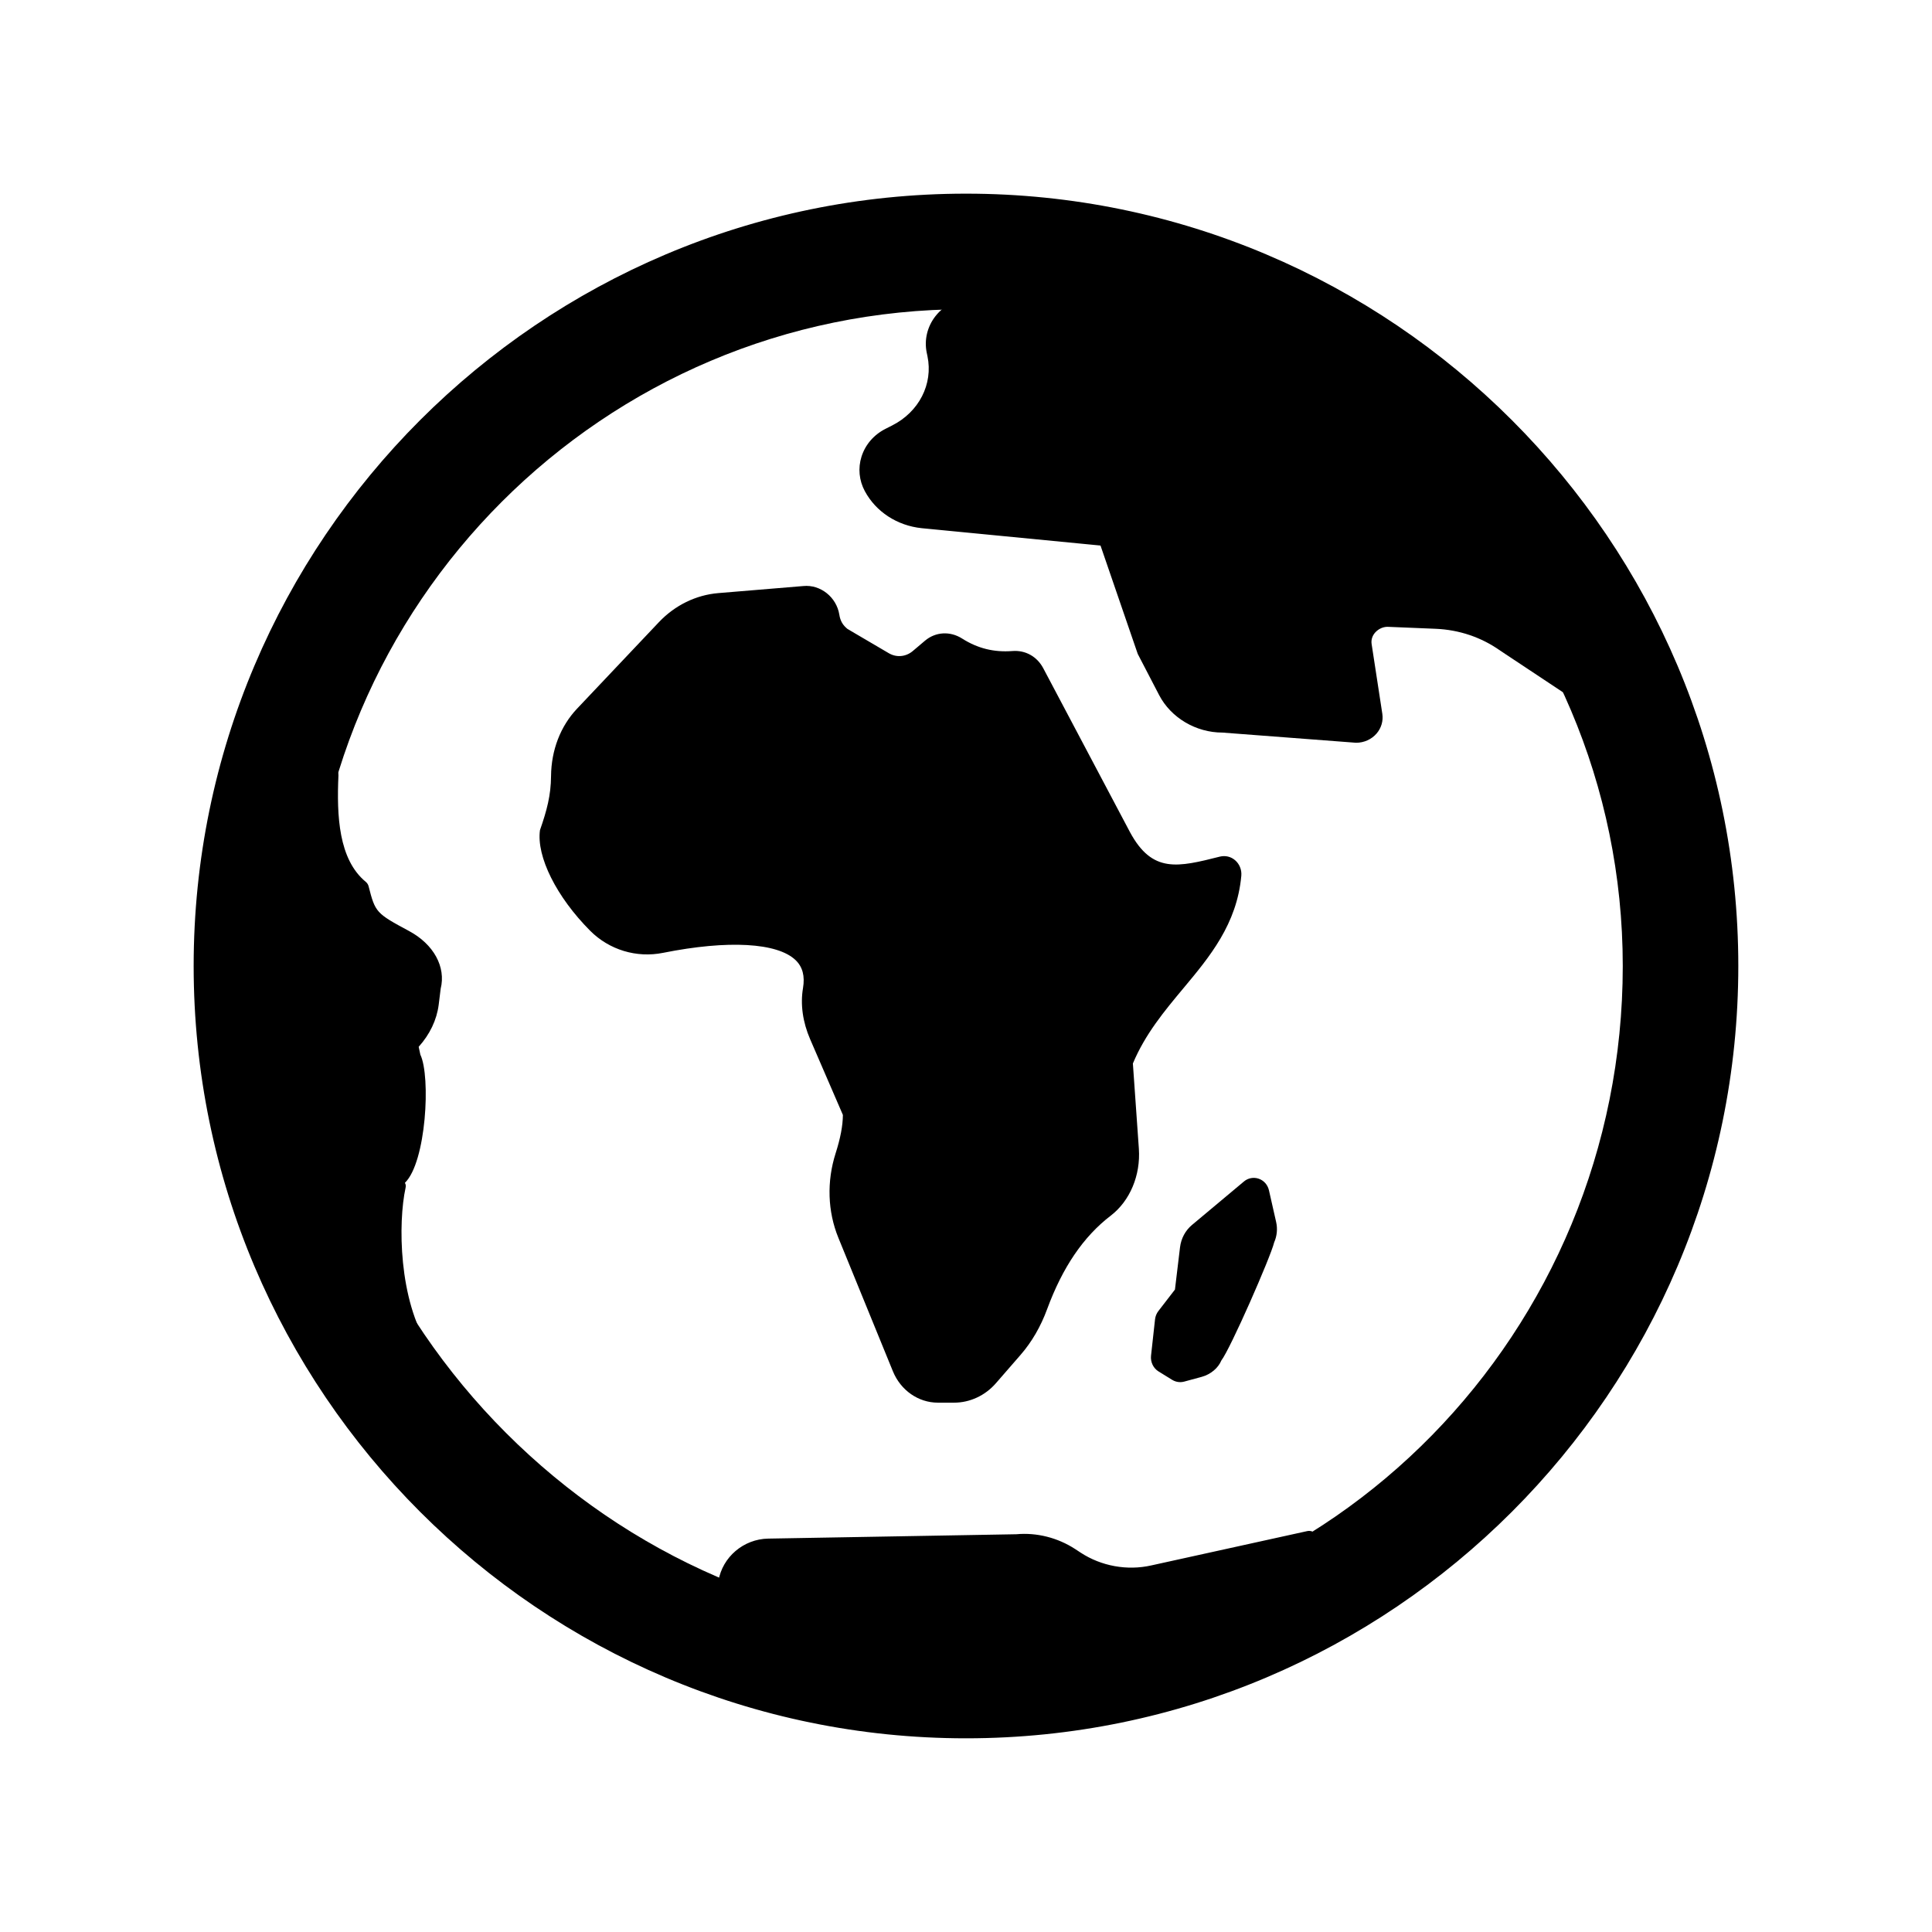
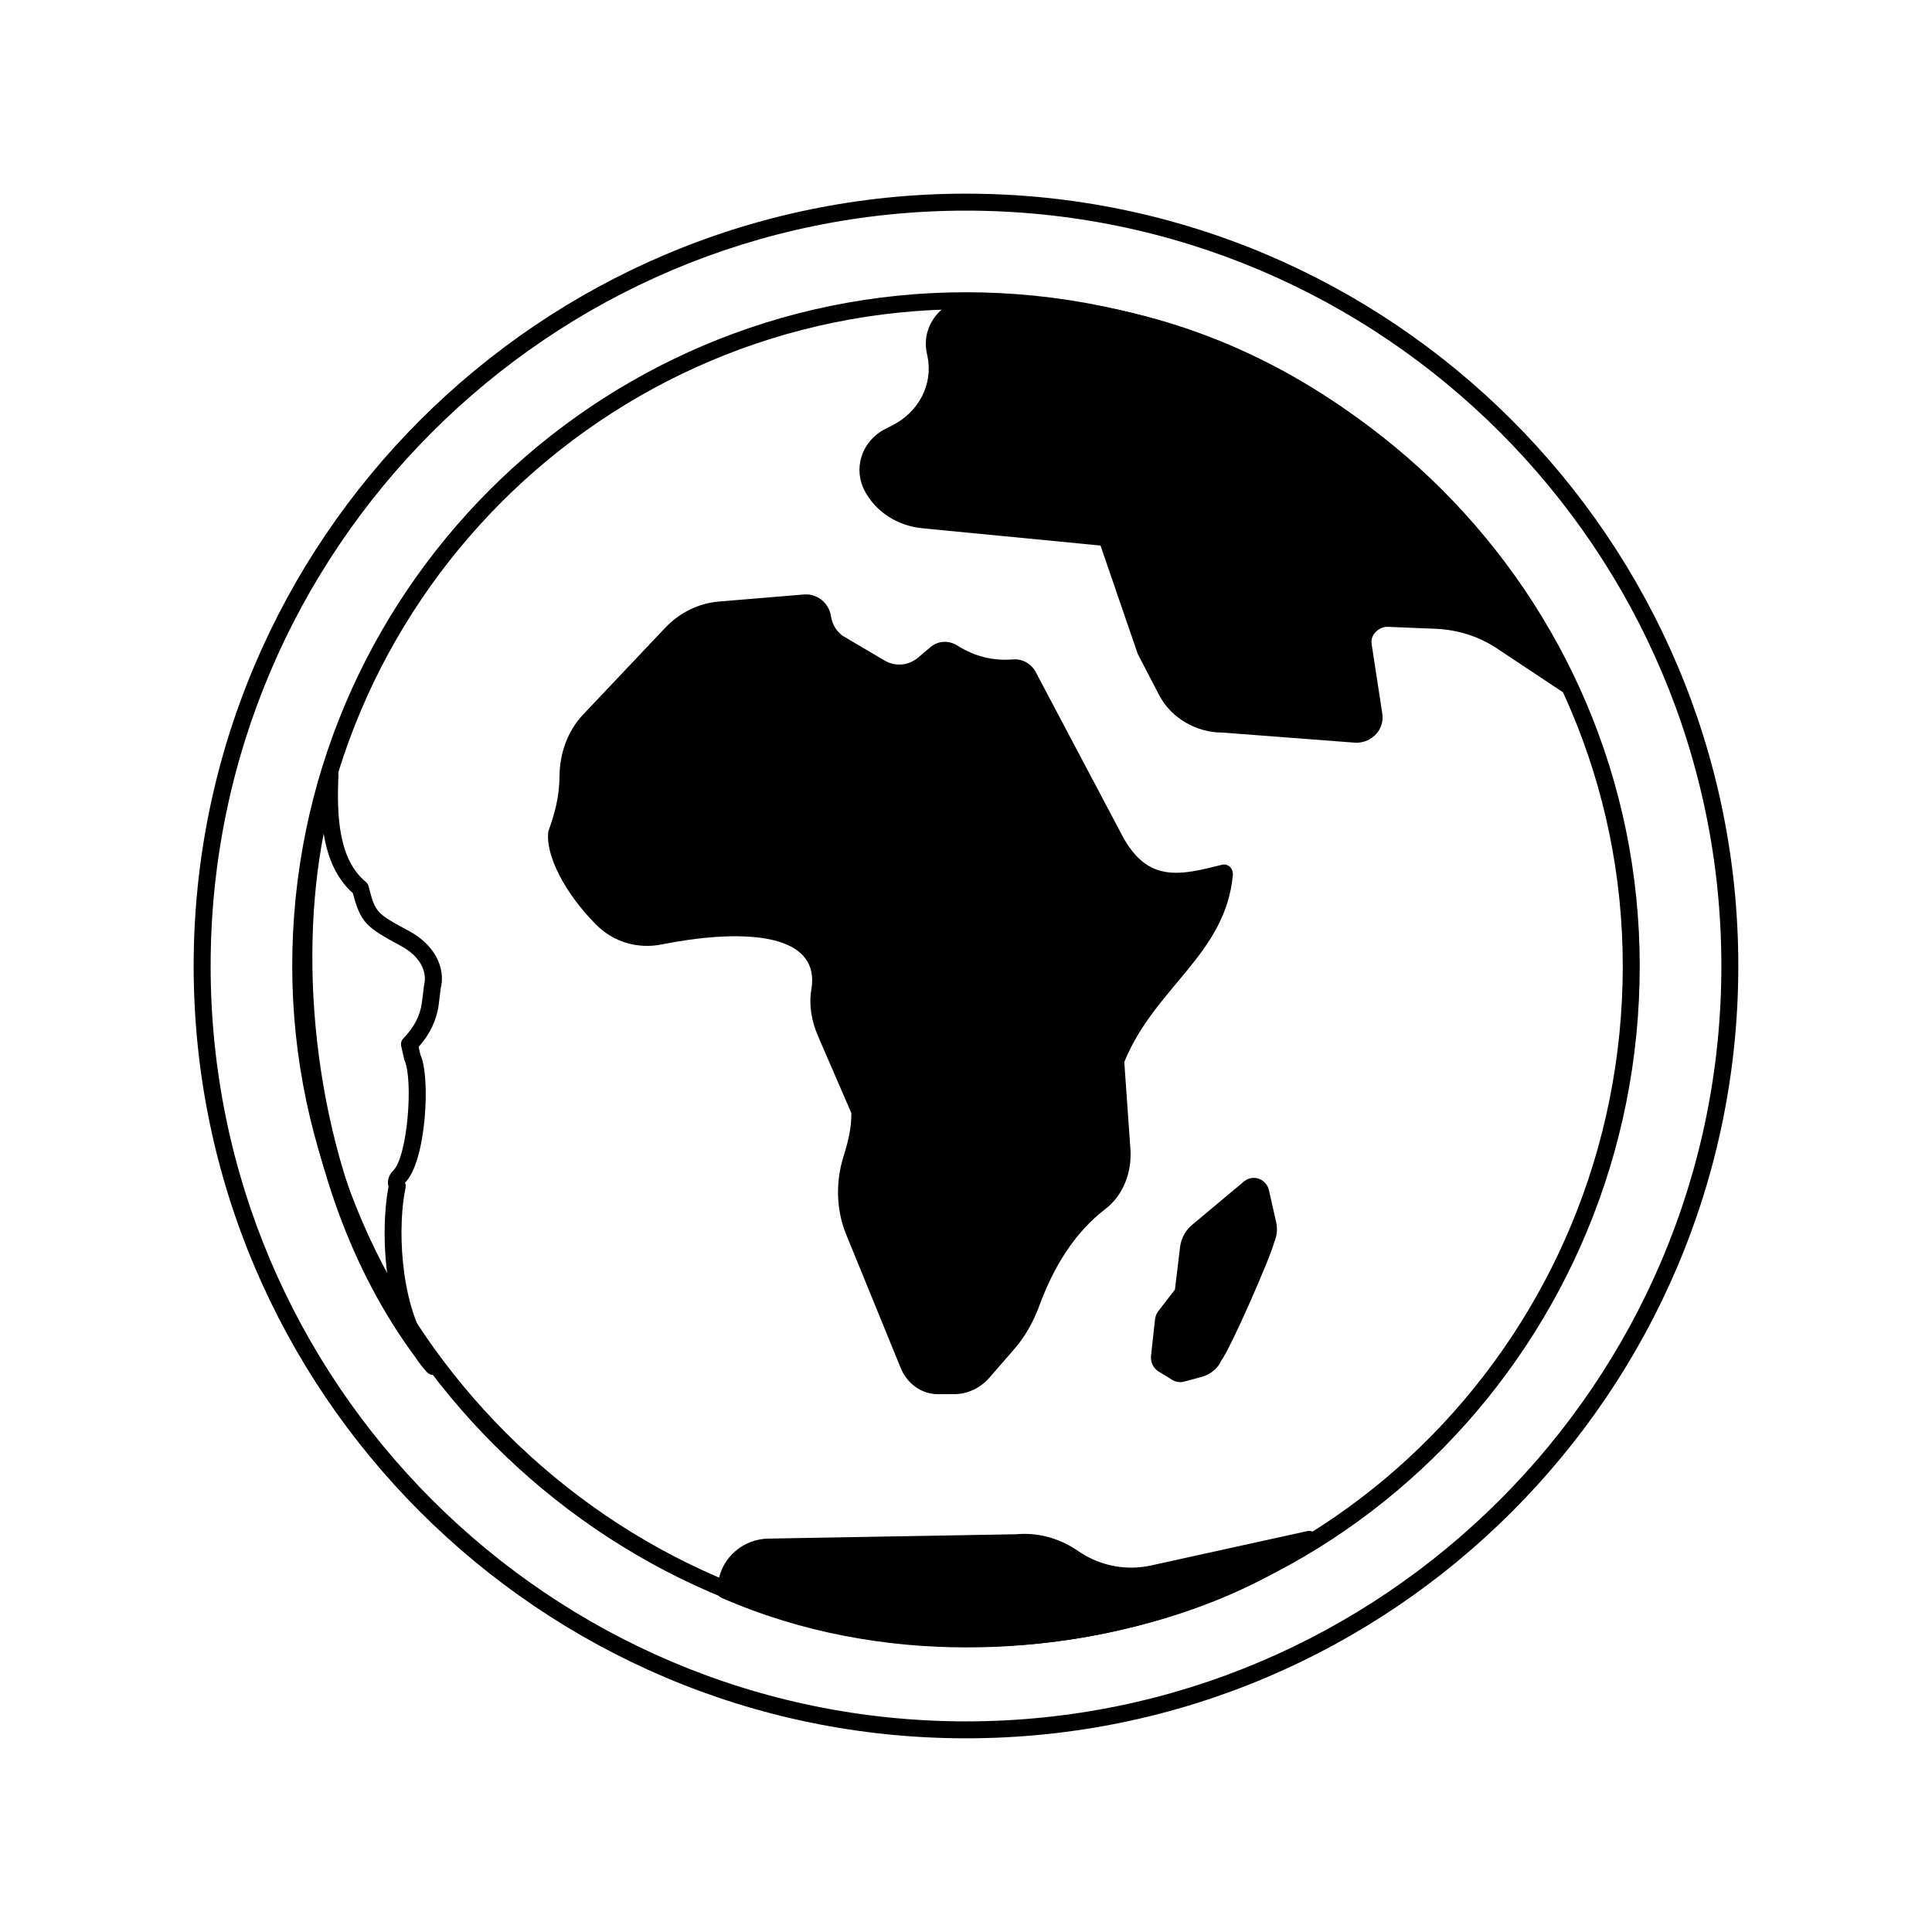
<svg xmlns="http://www.w3.org/2000/svg" fill="#000000" width="800px" height="800px" version="1.1" viewBox="144 144 512 512">
  <g>
-     <path d="m400 197.57c-111.8 0-202.43 90.629-202.43 202.43 0 111.79 90.629 202.43 202.43 202.43s202.43-90.633 202.43-202.43c0-111.8-90.629-202.43-202.43-202.43zm1.684 380.61c-97.215 0-177.99-80.969-177.99-178.18 0-97.219 79.09-176.31 176.31-176.31 97.215 0 176.3 79.09 176.3 176.31 0 97.215-77.402 178.18-174.62 178.18z" />
    <path d="m400 604.67c-112.86 0-204.68-91.816-204.68-204.67 0-112.86 91.816-204.68 204.68-204.68s204.67 91.816 204.67 204.67c0 112.86-91.816 204.68-204.67 204.68zm0-404.85c-110.38 0-200.18 89.797-200.18 200.18 0 110.38 89.797 200.18 200.18 200.18 110.38 0 200.18-89.801 200.18-200.18 0-110.38-89.801-200.18-200.18-200.18zm1.684 380.61c-97.699 0-180.24-82.625-180.24-180.43 0-98.453 80.098-178.55 178.55-178.55 98.453 0 178.55 80.098 178.55 178.55 0 99.488-79.344 180.43-176.87 180.43zm-1.684-354.49c-95.977 0-174.06 78.082-174.06 174.06 0 95.367 80.48 175.93 175.74 175.93 95.047 0 172.37-78.926 172.37-175.93 0-95.977-78.082-174.06-174.05-174.06z" />
    <path d="m452.75 492.82 4.398-5.699c0.227-0.297 0.375-0.656 0.422-1.035l1.379-11.266c0.215-1.766 1.07-3.371 2.375-4.465l13.789-11.535c1.078-0.902 2.656-0.305 2.981 1.125l1.906 8.406c0.301 1.328 0.168 2.731-0.383 3.965-1.016 4.133-11.672 28.219-13.723 30.844-0.789 1.773-2.269 3.078-4.035 3.555l-4.641 1.254c-0.473 0.129-0.969 0.055-1.391-0.207l-3.617-2.234c-0.656-0.406-1.023-1.195-0.934-2.008l1.062-9.641c0.031-0.387 0.18-0.758 0.41-1.059z" />
    <path d="m456.76 510.28c-0.738 0-1.477-0.207-2.117-0.602l-3.621-2.234c-1.387-0.859-2.168-2.496-1.988-4.164l1.062-9.645c0.094-0.805 0.395-1.555 0.879-2.188l0.004-0.004 4.394-5.695 1.344-11.199c0.289-2.348 1.414-4.453 3.16-5.914l13.789-11.539c1.09-0.914 2.543-1.18 3.875-0.738 1.387 0.465 2.41 1.621 2.746 3.086l1.906 8.414c0.41 1.801 0.219 3.707-0.523 5.375-0.887 3.769-11.625 28.266-14.008 31.316-0.785 1.934-2.793 3.684-5.223 4.336l-4.637 1.258c-0.344 0.09-0.691 0.137-1.043 0.137zm-2.199-16.121-1.059 9.609 3.5 2.082 4.266-1.305c1.121-0.305 2.055-1.137 2.57-2.297 2.066-2.75 12.645-26.578 13.594-30.469 0.484-1.168 0.566-2.074 0.375-2.934l-1.777-7.856-13.258 11.094c-0.859 0.719-1.441 1.816-1.59 3.016l-1.375 11.258c-0.098 0.781-0.398 1.516-0.863 2.129zm-0.023 0.031v-0.004z" />
    <path d="m382.7 506.54-14.449-35.379c-2.691-6.59-2.832-14.012-0.668-20.828 1.289-4.062 2.082-7.828 2.035-11.34l-8.859-20.48c-1.656-3.828-2.449-8.121-1.746-12.277 2.695-15.934-20.285-15.832-39.727-11.941-6.203 1.242-12.672-0.59-17.293-5.231-8.242-8.273-13.547-18.465-12.672-24.773 1.695-4.731 2.91-9.02 2.953-14.613 0.051-6.133 2.203-12.031 6.262-16.32l21.711-22.945c3.859-4.078 8.922-6.555 14.301-7.004l22.527-1.871c3.359-0.277 6.562 2.121 7.129 5.707 0.285 1.793 1.039 3.625 3 5.188l11.219 6.609c2.848 1.68 6.352 1.367 8.906-0.793l3.262-2.758c2.074-1.754 4.898-1.832 7.172-0.387 4.375 2.781 9.234 4.078 14.668 3.652 2.461-0.191 4.832 1.047 6.055 3.363l22.98 43.434c6.746 12.492 15.266 10.414 26.402 7.613 1.551-0.391 3.008 0.996 2.852 2.707-1.922 21.066-20.77 29.812-28.77 49.57l1.621 23.109c0.43 6.137-1.941 12.25-6.59 15.812-8.195 6.277-13.695 15.219-17.582 25.754-1.555 4.211-3.742 8.109-6.617 11.414-2.102 2.414-4.562 5.246-6.562 7.547-2.438 2.805-5.832 4.383-9.391 4.383l-4.281 0.012c-4.266 0-8.125-2.719-9.848-6.934z" />
-     <path d="m396.83 515.72h-4.281c-5.176 0-9.859-3.266-11.926-8.324l-14.453-35.383c-2.84-6.961-3.102-14.895-0.73-22.355 1.293-4.059 1.91-7.312 1.934-10.191l-8.676-20.055c-1.969-4.555-2.625-9.234-1.898-13.543 0.539-3.191-0.094-5.613-1.938-7.402-4.809-4.66-17.934-5.398-35.133-1.957-7.035 1.418-14.273-0.777-19.328-5.848-8.926-8.957-14.277-19.676-13.305-26.664 1.824-5.231 2.894-9.223 2.934-14.324 0.059-6.887 2.504-13.223 6.875-17.852l21.711-22.945c4.234-4.469 9.824-7.207 15.75-7.699l22.523-1.871c4.551-0.445 8.805 2.957 9.539 7.598 0.25 1.621 0.922 2.785 2.18 3.785l10.957 6.43c2.012 1.176 4.492 0.957 6.309-0.574l3.262-2.758c2.793-2.363 6.652-2.586 9.832-0.566 4.106 2.613 8.438 3.68 13.285 3.312 3.504-0.293 6.59 1.48 8.215 4.551l22.984 43.438c5.93 10.992 12.688 9.297 23.863 6.481 1.426-0.328 2.863 0 3.984 0.957 1.18 1.012 1.801 2.555 1.656 4.137-1.172 12.828-8.391 21.473-15.375 29.836-4.957 5.941-10.082 12.078-13.359 19.902l1.586 22.582c0.492 7.043-2.367 13.852-7.465 17.754-7.234 5.547-12.742 13.645-16.84 24.75-1.703 4.637-4.07 8.711-7.027 12.113l-6.562 7.543c-2.844 3.266-6.883 5.144-11.082 5.144zm-12.047-10.027c1.375 3.363 4.422 5.531 7.766 5.531h4.281c2.894 0 5.699-1.316 7.699-3.609l6.562-7.543c2.594-2.984 4.68-6.59 6.199-10.715 4.394-11.93 10.391-20.684 18.324-26.762 3.914-3 6.098-8.316 5.707-13.871l-1.621-23.105c-0.023-0.344 0.031-0.684 0.156-1 3.531-8.703 8.992-15.246 14.273-21.574 6.84-8.191 13.301-15.926 14.348-27.363-11.035 2.438-21.387 5.031-28.992-9.047l-22.988-43.453c-0.773-1.465-2.277-2.301-3.891-2.172-5.766 0.43-11.164-0.891-16.051-3.996-1.512-0.957-3.231-0.887-4.512 0.207l-3.262 2.758c-3.301 2.793-7.816 3.18-11.5 1.016l-11.215-6.609c-2.402-1.883-3.648-4.043-4.078-6.781-0.363-2.324-2.414-3.973-4.727-3.816l-22.523 1.871c-4.816 0.402-9.383 2.644-12.855 6.309l-21.711 22.945c-3.594 3.797-5.598 9.051-5.648 14.793-0.043 5.738-1.215 10.133-3.086 15.355-0.648 5.035 4.414 14.66 12.152 22.426 3.988 4.004 9.715 5.734 15.254 4.609 11.129-2.231 30.996-4.773 39.145 3.141 2.941 2.859 4.035 6.688 3.242 11.379-0.586 3.453-0.035 7.258 1.59 11.012l8.863 20.477c0.117 0.273 0.18 0.566 0.184 0.863 0.043 3.481-0.637 7.312-2.144 12.051-2.051 6.461-1.836 13.309 0.605 19.293z" />
    <path d="m336.11 565.38 0.473-1.875c0.918-5.414 5.562-9.41 11.059-9.508l65.75-1.156c5.051-0.457 10.109 0.805 14.355 3.578l1.426 0.93c6.027 3.938 13.391 5.273 20.418 3.703l41.348-9.102c-28.93 22.844-97.125 38.645-154.83 13.43z" />
    <path d="m400.21 580.58c-21.168 0-43.531-3.754-65.008-13.141-1.004-0.438-1.547-1.543-1.281-2.606l0.469-1.875c1.066-6.309 6.637-11.098 13.199-11.211l65.75-1.156c5.383-0.496 10.973 0.906 15.625 3.945l1.422 0.934c5.484 3.582 12.32 4.82 18.699 3.387l41.359-9.102c1.039-0.215 2.074 0.289 2.516 1.234 0.449 0.945 0.184 2.078-0.641 2.727-17.605 13.902-52.789 26.863-92.109 26.863zm-61.473-16.512c52.844 22.285 110.73 10.098 141.05-7.359l-29.73 6.543c-7.566 1.711-15.633 0.219-22.133-4.016l-1.422-0.934c-3.805-2.484-8.406-3.621-12.922-3.219l-65.914 1.164c-4.406 0.078-8.141 3.289-8.879 7.637z" />
-     <path d="m231.45 349.41c-0.543 12.102 0.371 23.707 8.059 30.027 1.98 7.781 2.828 8.441 11.832 13.277 5.637 3.027 8.457 7.957 7.262 12.773l-0.574 4.504c-0.496 3.891-2.394 7.59-5.512 10.746l0.684 3.231c2.652 5.641 1.367 27.223-3.449 31.883-0.723 0.699-0.898 1.621-0.465 2.461-2.387 10.941-1.723 35.523 9.52 47.809-34.176-42.605-42.047-111.74-27.355-156.71z" />
    <path d="m258.8 508.37c-0.609 0-1.215-0.246-1.66-0.73-1.137-1.246-2.172-2.59-3.109-4.019-33.992-45.82-38.309-113.31-24.723-154.91 0.352-1.07 1.414-1.703 2.543-1.516 1.105 0.203 1.895 1.191 1.84 2.312-0.473 10.602 0.012 22.242 7.242 28.191 0.367 0.305 0.633 0.715 0.75 1.18 1.766 6.93 1.965 7.148 10.719 11.852 6.531 3.508 9.82 9.512 8.379 15.297l-0.523 4.242c-0.516 4.016-2.34 7.848-5.305 11.148l0.445 2.082c2.785 5.789 1.555 28.504-4.09 33.961 0.242 0.465 0.285 0.809 0.172 1.32-2.004 9.203-1.887 29.699 6.238 42.246 0.922 1.246 1.867 2.473 2.832 3.68 0.758 0.945 0.633 2.324-0.289 3.113-0.418 0.371-0.941 0.551-1.461 0.551zm-29.02-143.45c-6.887 35.227-2.25 82.117 17.172 118.91-1.625-10.012-1.074-19.836 0.004-25.344-0.414-1.492 0.031-3.086 1.23-4.25 3.84-3.711 5.387-24.18 2.981-29.309l-0.852-3.723c-0.156-0.738 0.07-1.512 0.602-2.047 2.762-2.789 4.453-6.055 4.883-9.449l0.57-4.5c0.992-4.039-1.359-7.965-6.09-10.508-9.195-4.941-10.711-6.16-12.77-14.012-4.516-4.008-6.734-9.629-7.731-15.773z" />
    <path d="m401.98 225.02c-6.598 0.254-11.441 5.938-10.188 11.977l0.195 0.941c1.734 8.355-2.555 16.789-10.59 20.836l-1.68 0.848c-5.172 2.606-7.191 8.562-4.562 13.457 2.574 4.793 7.578 8.051 13.297 8.648l48.844 4.742 10.203 29.781 5.664 10.906c2.773 5.344 8.586 8.738 14.957 8.738l35.254 2.699c2.91 0 5.144-2.402 4.734-5.086l-2.836-18.492c-0.594-3.879 2.742-7.309 6.945-7.133l12.332 0.512c6.633 0.273 13.016 2.43 18.293 6.18l16.508 10.941c-32.32-64.914-92.605-102.97-157.37-100.5z" />
    <path d="m503.38 340.84-35.426-2.699h-0.016c-6.981 0-13.625-3.91-16.762-9.945l-5.664-10.902-9.867-28.719-47.398-4.602c-6.5-0.68-12.125-4.352-15.062-9.824-1.523-2.84-1.836-6.086-0.875-9.137 1.012-3.195 3.285-5.824 6.406-7.391l1.672-0.848c7.156-3.602 10.934-10.984 9.402-18.367l-0.199-0.949c-0.699-3.367 0.145-6.891 2.309-9.664 2.371-3.031 6.016-4.859 9.996-5.016 65.969-2.426 126.97 36.465 159.47 101.74 0.457 0.91 0.242 2.012-0.523 2.688-0.758 0.676-1.883 0.754-2.731 0.188l-16.508-10.949c-5.008-3.559-10.914-5.551-17.145-5.809l-12.332-0.508c-1.426-0.141-2.785 0.488-3.688 1.492-0.777 0.871-1.109 1.953-0.945 3.055l2.836 18.488c0.285 1.863-0.262 3.762-1.512 5.219-1.34 1.559-3.324 2.457-5.441 2.457zm-101.31-113.57c-2.656 0.102-5.07 1.301-6.625 3.289-1.371 1.754-1.883 3.879-1.449 5.984l0.199 0.949c1.949 9.402-2.785 18.766-11.781 23.293l-1.672 0.848c-2.027 1.023-3.5 2.699-4.141 4.734-0.598 1.883-0.398 3.891 0.543 5.656 2.234 4.16 6.551 6.953 11.551 7.473l48.824 4.738c0.879 0.086 1.625 0.676 1.91 1.512l10.207 29.781 5.531 10.598c2.375 4.57 7.465 7.527 12.965 7.527l35.426 2.699c0.633-0.004 1.375-0.328 1.859-0.895 0.234-0.27 0.602-0.836 0.484-1.602l-2.836-18.492c-0.367-2.426 0.375-4.875 2.039-6.738 1.809-2.019 4.523-3.062 7.223-2.992l12.332 0.508c7.106 0.297 13.848 2.578 19.508 6.602l9.145 6.059c-32.57-59.012-89.945-93.797-151.24-91.531z" />
  </g>
</svg>